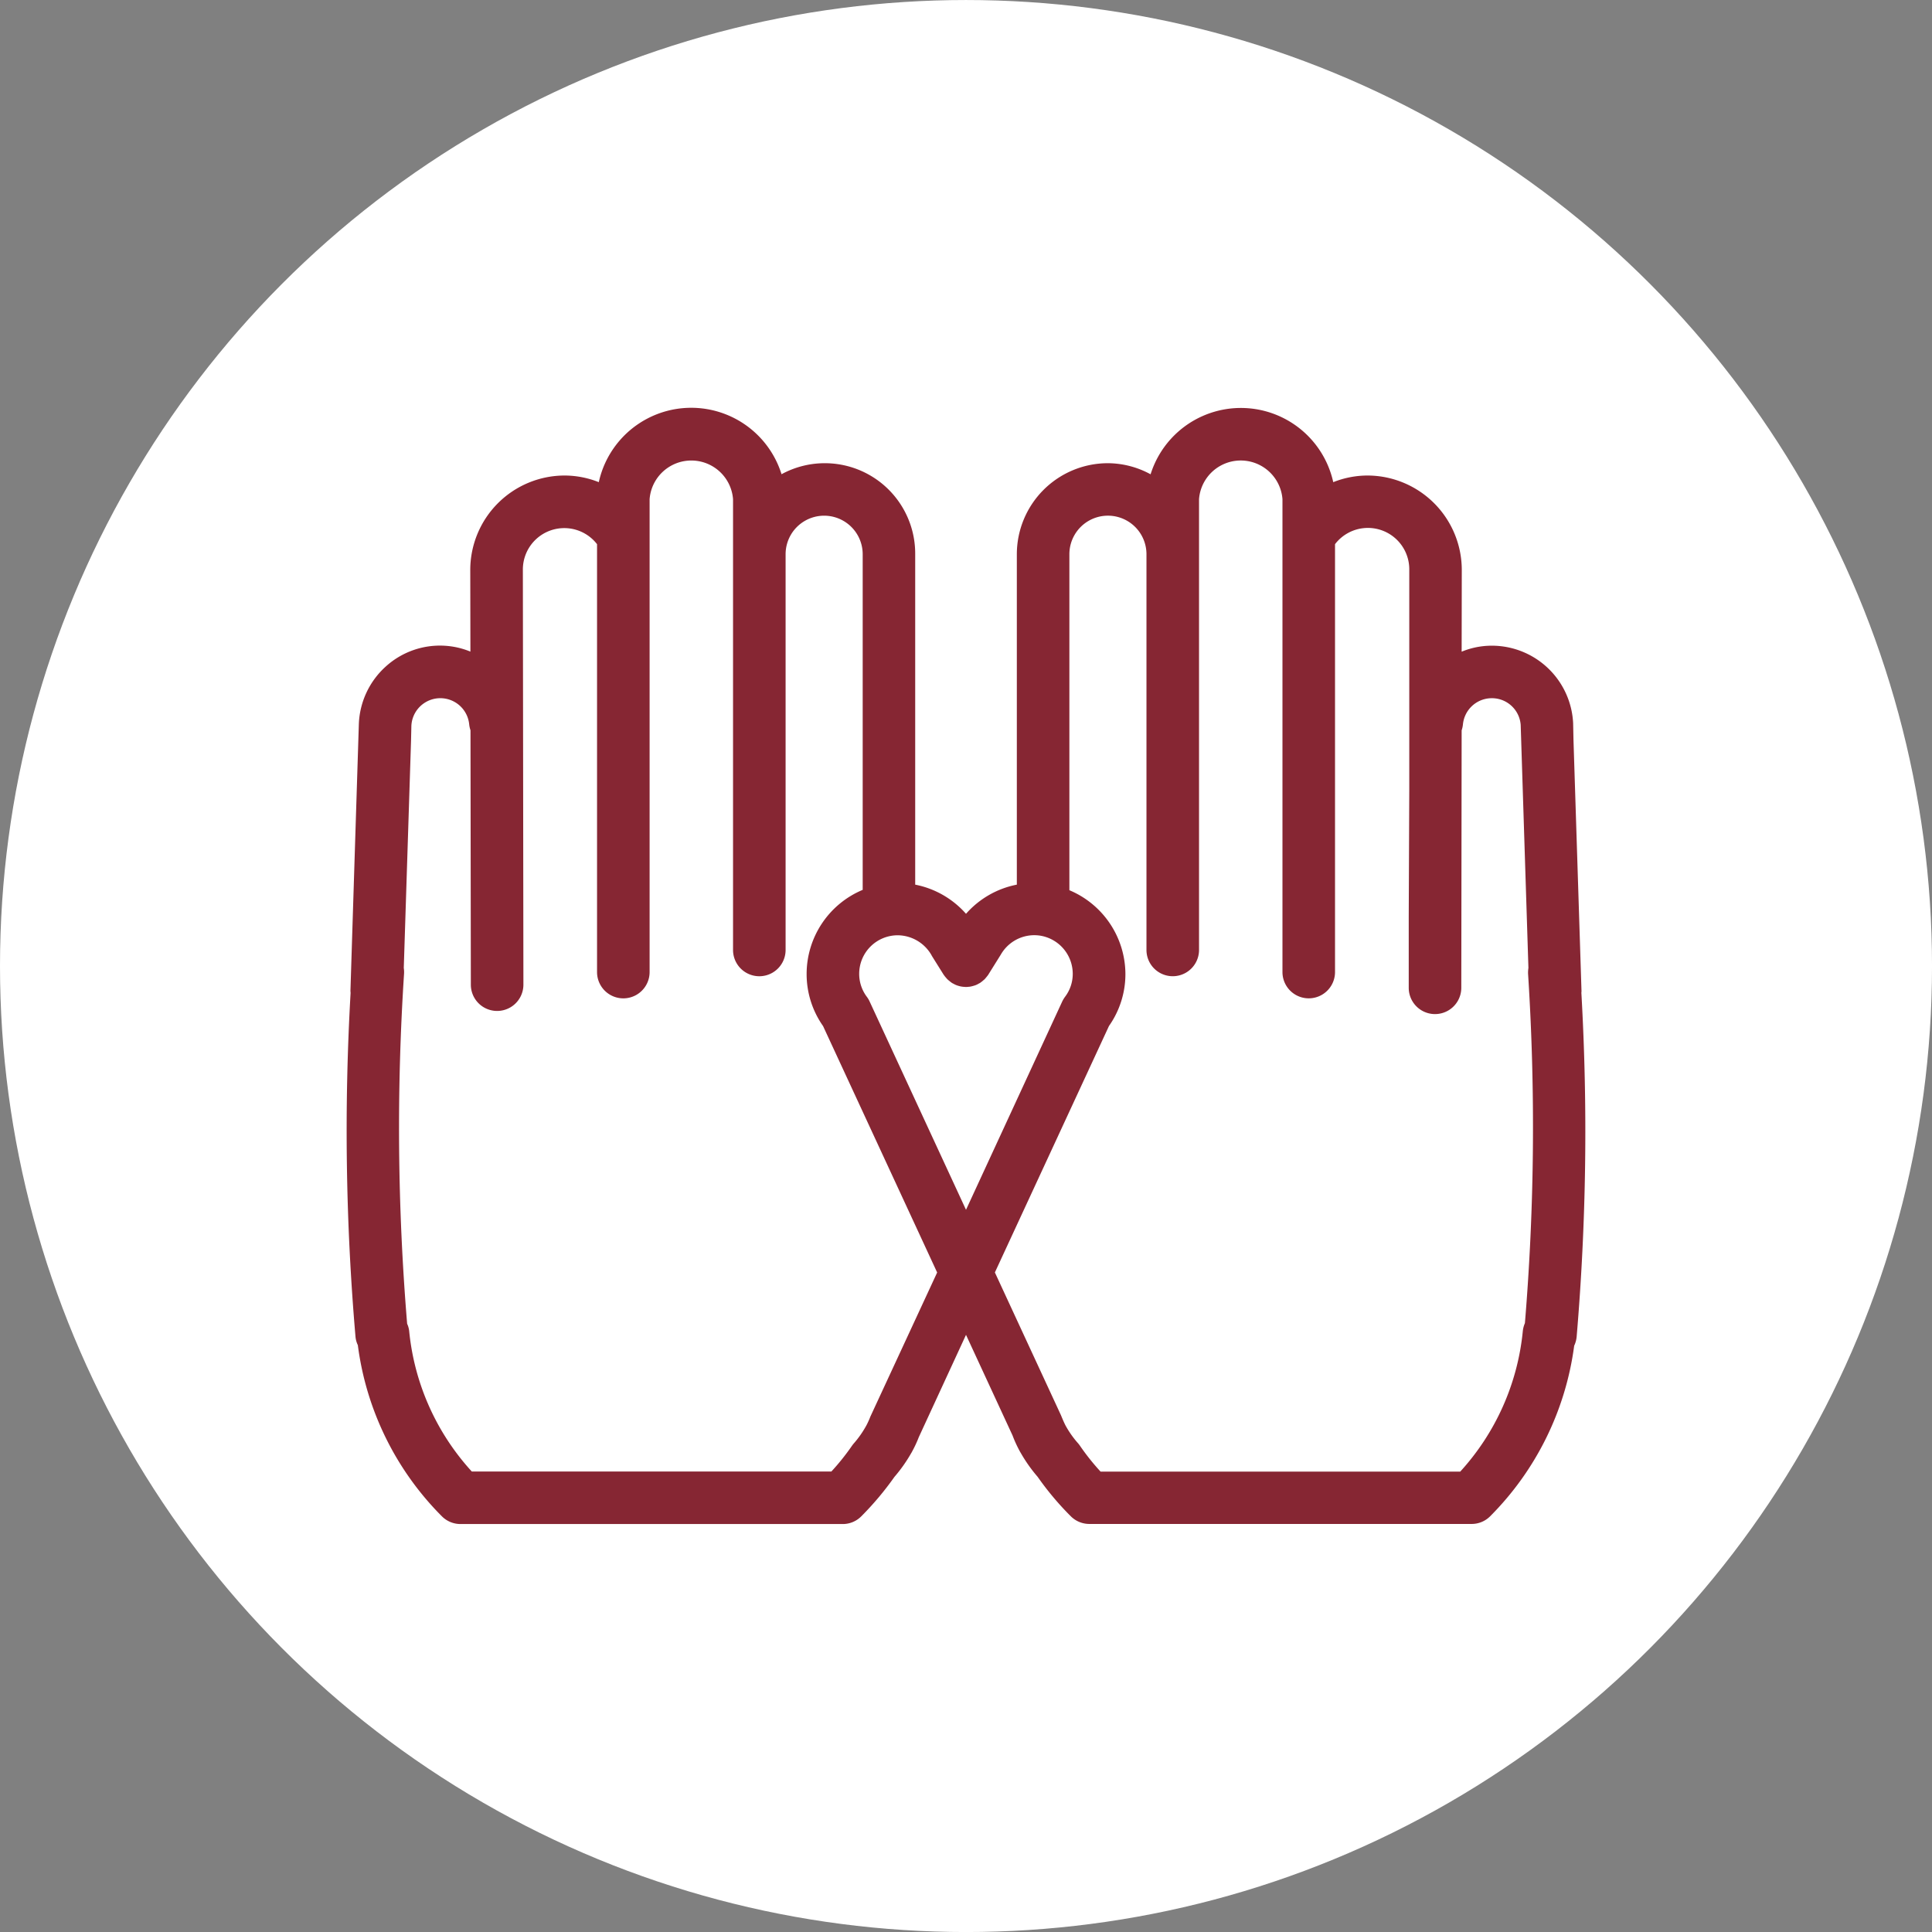
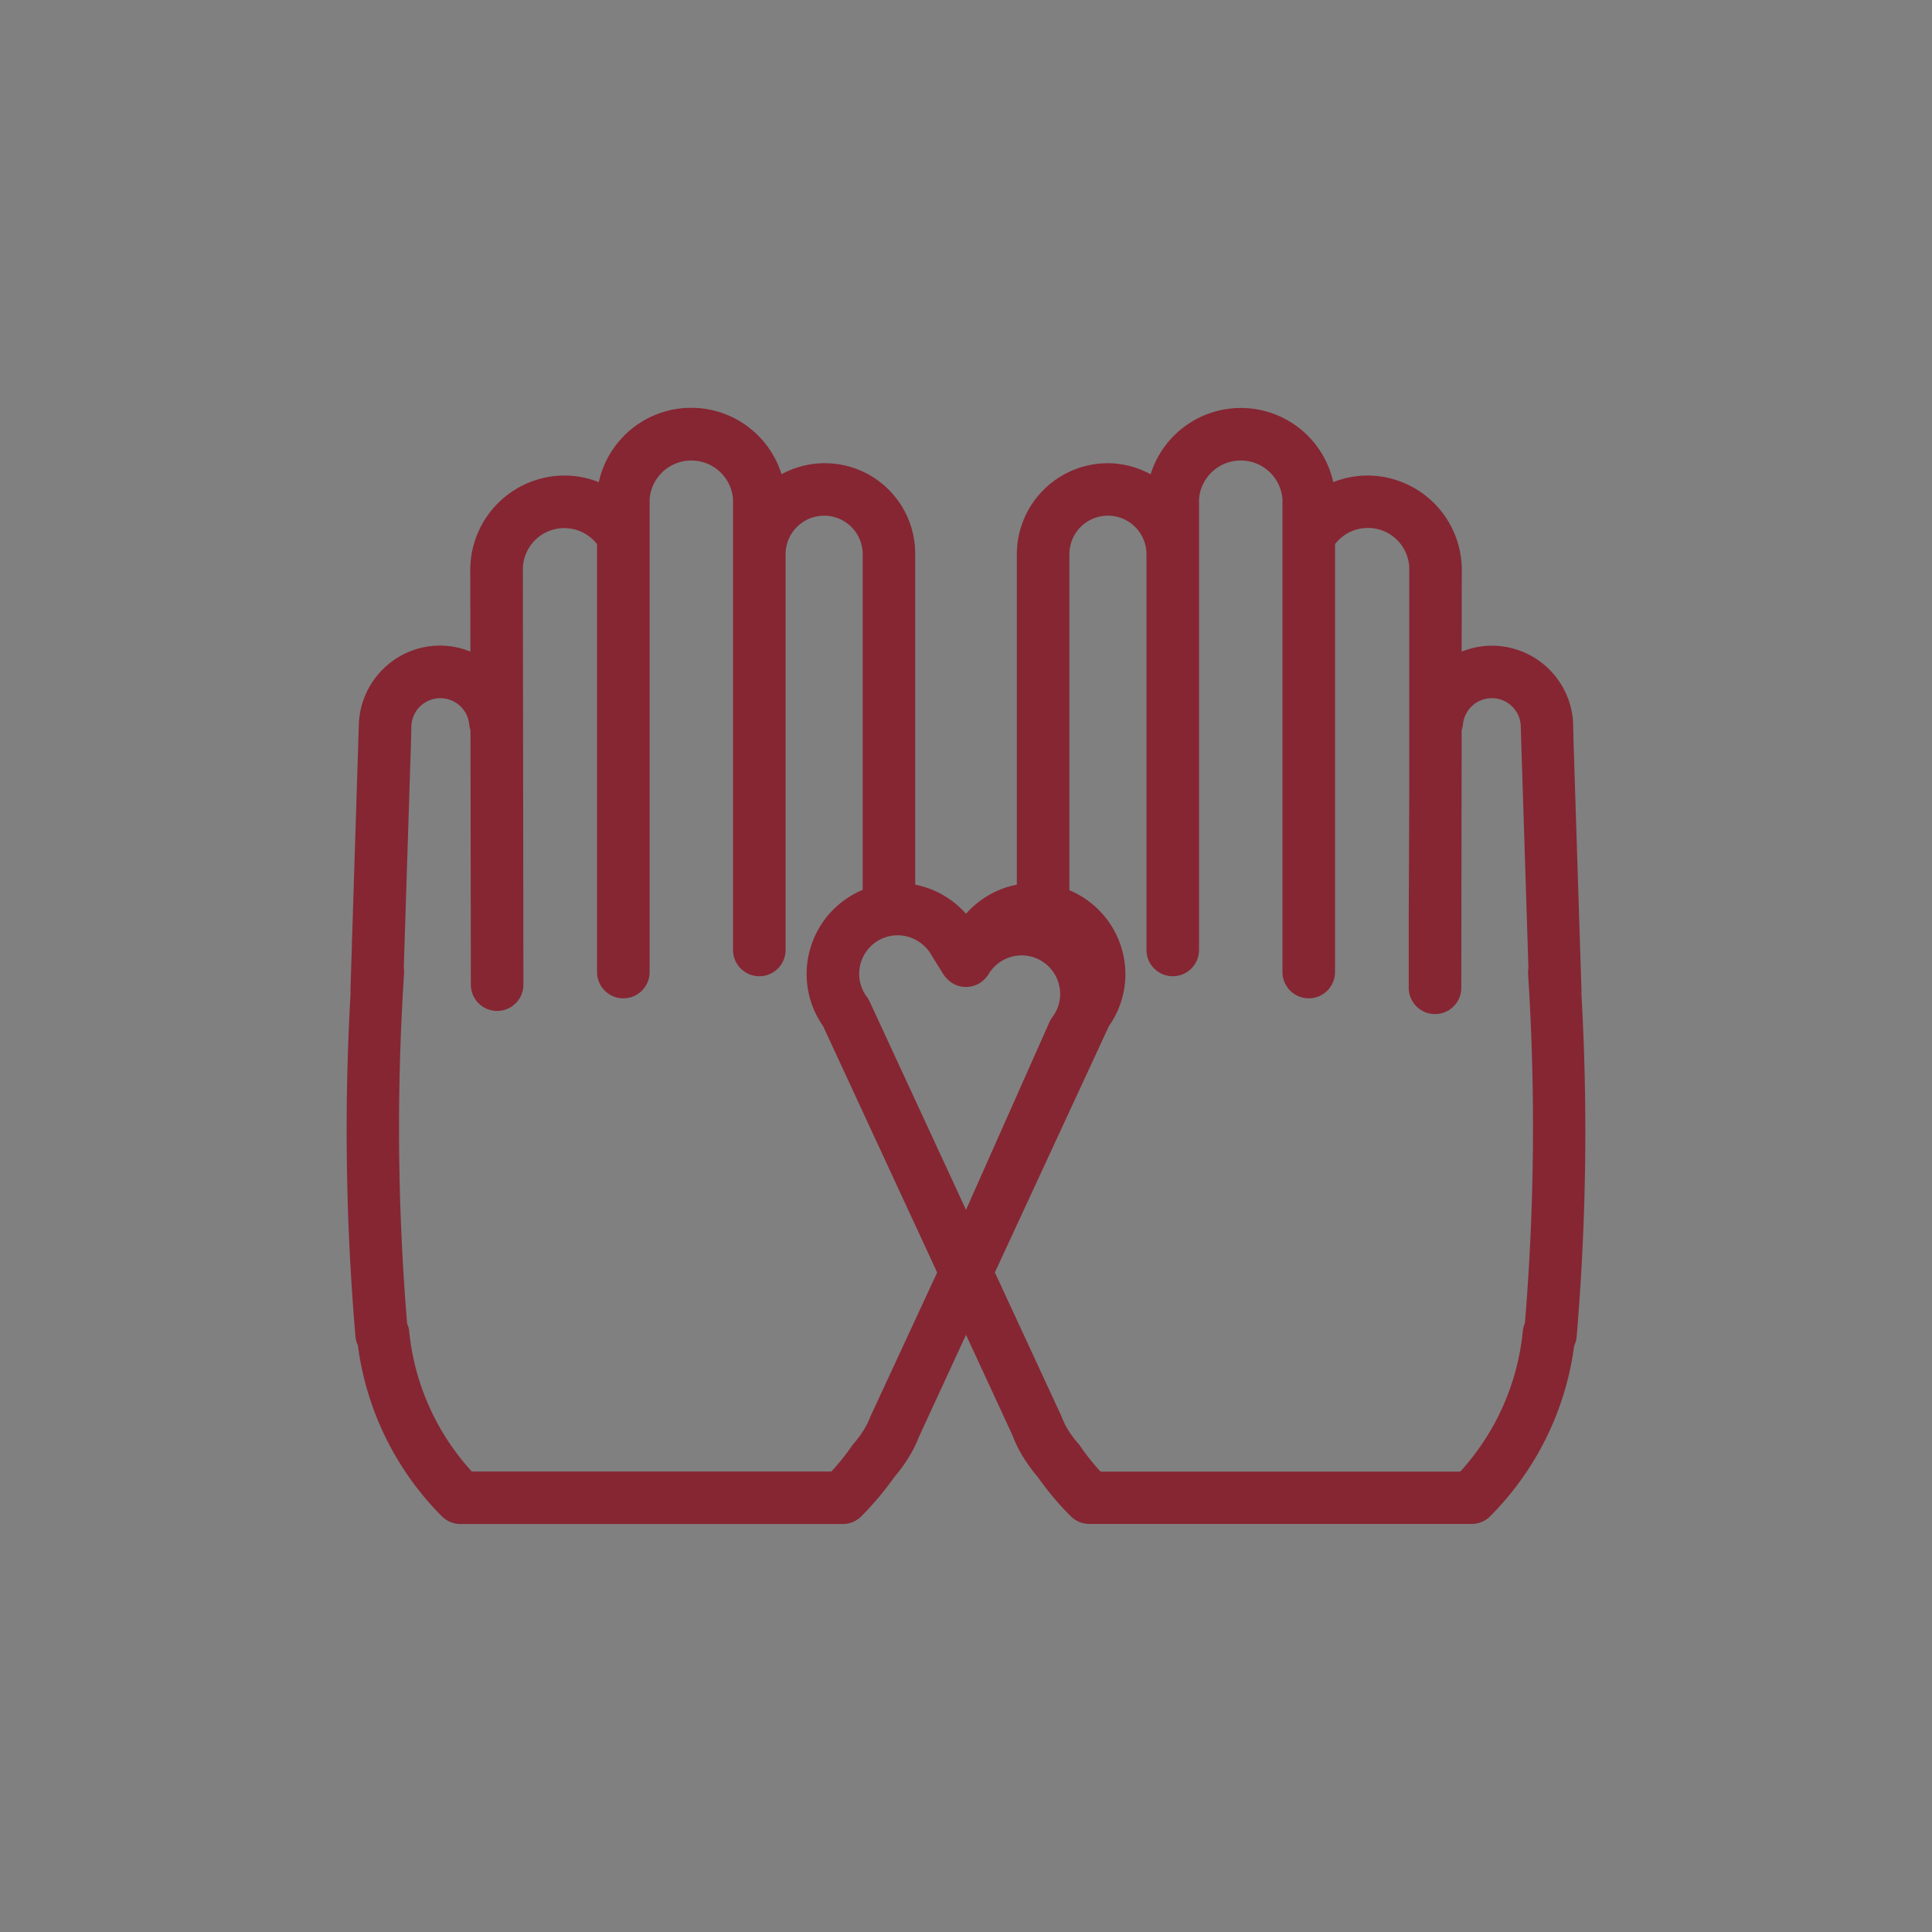
<svg xmlns="http://www.w3.org/2000/svg" width="110.271" height="110.271" viewBox="0 0 110.271 110.271">
  <rect x="0" y="0" width="110.271" height="110.271" fill="#808080" stroke="none" />
  <g id="Group_2283" data-name="Group 2283" transform="translate(-364.364 -5108.692)">
    <g id="Group_1980" data-name="Group 1980" transform="translate(-10)">
      <g id="Group_1975" data-name="Group 1975" transform="translate(-101.636 -1221.609)">
-         <ellipse id="Ellipse_14" data-name="Ellipse 14" cx="55.136" cy="55.136" rx="55.136" ry="55.136" transform="translate(476 6330.302)" fill="#fff" />
-         <path id="np_caregiver_4182077_882633" d="M85.121,51.566a.714.714,0,0,0,.008-.129l-.457-14.316-.02-.961a4.646,4.646,0,0,0-4.883-4.41,4.5,4.5,0,0,0-1.48.336l.008-4.664a5.393,5.393,0,0,0-5.387-5.391,5.311,5.311,0,0,0-1.949.379,5.4,5.4,0,0,0-10.426-.449,5.139,5.139,0,0,0-2.434-.633,5.2,5.2,0,0,0-5.2,5.2V45.382A5.194,5.194,0,0,0,50,47.046a5.194,5.194,0,0,0-2.9-1.664V26.523a5.16,5.16,0,0,0-7.629-4.566,5.4,5.4,0,0,0-10.43.453,5.311,5.311,0,0,0-1.949-.379,5.393,5.393,0,0,0-5.387,5.391l.008,4.66a4.527,4.527,0,0,0-1.473-.336,4.6,4.6,0,0,0-3.355,1.184,4.652,4.652,0,0,0-1.539,3.27l-.48,15.234c0,.047.008.09.008.137a137.42,137.42,0,0,0,.281,19.621,1.4,1.4,0,0,0,.133.473,16.9,16.9,0,0,0,4.8,9.773,1.5,1.5,0,0,0,1.063.438H42.961a1.489,1.489,0,0,0,1.063-.441,17.366,17.366,0,0,0,1.891-2.25,8.576,8.576,0,0,0,.961-1.363.668.668,0,0,0,.051-.09,6.827,6.827,0,0,0,.379-.816L50,71.078l2.656,5.742a7.215,7.215,0,0,0,.422.918c.012.02.023.043.039.066a8.675,8.675,0,0,0,.973,1.379,16.767,16.767,0,0,0,1.891,2.25,1.5,1.5,0,0,0,1.063.438H78.856a1.489,1.489,0,0,0,1.063-.441,16.916,16.916,0,0,0,4.793-9.73,1.555,1.555,0,0,0,.141-.516,138.652,138.652,0,0,0,.27-19.617ZM48.039,49.429l.688,1.1a.1.1,0,0,0,.02.023,1.152,1.152,0,0,0,.121.152.669.669,0,0,0,.07.078,1.265,1.265,0,0,0,.133.113,1,1,0,0,0,.1.078.338.338,0,0,0,.039.027c.035.02.07.035.105.055s.074.039.113.055a1.346,1.346,0,0,0,.164.055,1.118,1.118,0,0,0,.109.027,1.3,1.3,0,0,0,.172.023c.039,0,.078.008.117.008a1.173,1.173,0,0,0,.168-.012c.039,0,.078-.008.121-.016.059-.012.113-.027.168-.043.035-.012.07-.02.105-.035a1.1,1.1,0,0,0,.18-.09c.02-.012.043-.02.063-.031a.085.085,0,0,0,.02-.016,1.522,1.522,0,0,0,.156-.121c.023-.023.055-.043.078-.066.039-.039.074-.082.109-.125s.059-.07.086-.109c.008-.012.02-.02.023-.031l.719-1.152a2.207,2.207,0,0,1,1.906-1.109,2.432,2.432,0,0,1,.3.02,2.209,2.209,0,0,1,1.9,2.184,2.162,2.162,0,0,1-.437,1.309,1.748,1.748,0,0,0-.164.273L50,63.941,44.5,52.054a1.443,1.443,0,0,0-.16-.27,2.182,2.182,0,0,1-.437-1.312,2.2,2.2,0,0,1,2.2-2.2,2.242,2.242,0,0,1,1.941,1.16Zm-3.5,26.32a4.585,4.585,0,0,1-.23.508c-.008.016-.02.031-.027.047a5.677,5.677,0,0,1-.691.977c-.035.039-.066.082-.1.129a13.27,13.27,0,0,1-1.176,1.469H21.793a13.89,13.89,0,0,1-3.574-8.008,1.327,1.327,0,0,0-.117-.426,135.572,135.572,0,0,1-.176-19.984,1.493,1.493,0,0,0-.016-.324l.414-12.953.02-.875a1.655,1.655,0,0,1,3.3-.074,1.557,1.557,0,0,0,.074.336l.02,14.52a1.5,1.5,0,0,0,3,0l-.031-23.668a2.364,2.364,0,0,1,4.234-1.473V50.372a1.5,1.5,0,0,0,3,0V23.38a2.388,2.388,0,0,1,4.762,0V49.11a1.5,1.5,0,0,0,3,0V26.524a2.2,2.2,0,0,1,4.4,0V45.68a5.207,5.207,0,0,0-3.2,4.8,5.153,5.153,0,0,0,.938,2.973l6.512,14.066ZM81.9,70.41a1.539,1.539,0,0,0-.121.465,13.9,13.9,0,0,1-3.57,8.008H57.68a13.227,13.227,0,0,1-1.172-1.469c-.031-.047-.066-.09-.1-.133a5.5,5.5,0,0,1-.7-.98.158.158,0,0,1-.02-.035c-.086-.164-.164-.348-.27-.605l-3.77-8.145L58.16,53.449a5.143,5.143,0,0,0,.938-2.973A5.209,5.209,0,0,0,55.9,45.7V26.523a2.2,2.2,0,0,1,4.4,0V49.109a1.5,1.5,0,0,0,3,0l0-25.73a2.388,2.388,0,0,1,4.762,0l0,26.992a1.5,1.5,0,1,0,3,0l0-24.422A2.362,2.362,0,0,1,75.3,27.418V39.941L75.269,47.2l0,4.07a1.5,1.5,0,0,0,3,0l.02-14.695a1.593,1.593,0,0,0,.074-.34,1.653,1.653,0,0,1,1.566-1.492,1.647,1.647,0,0,1,1.73,1.52L82.1,50.136a1.808,1.808,0,0,0-.02.328,136.178,136.178,0,0,1-.18,19.945Z" transform="translate(481.136 6335.411)" fill="#862633" />
+         <path id="np_caregiver_4182077_882633" d="M85.121,51.566a.714.714,0,0,0,.008-.129l-.457-14.316-.02-.961a4.646,4.646,0,0,0-4.883-4.41,4.5,4.5,0,0,0-1.48.336l.008-4.664a5.393,5.393,0,0,0-5.387-5.391,5.311,5.311,0,0,0-1.949.379,5.4,5.4,0,0,0-10.426-.449,5.139,5.139,0,0,0-2.434-.633,5.2,5.2,0,0,0-5.2,5.2V45.382A5.194,5.194,0,0,0,50,47.046a5.194,5.194,0,0,0-2.9-1.664V26.523a5.16,5.16,0,0,0-7.629-4.566,5.4,5.4,0,0,0-10.43.453,5.311,5.311,0,0,0-1.949-.379,5.393,5.393,0,0,0-5.387,5.391l.008,4.66a4.527,4.527,0,0,0-1.473-.336,4.6,4.6,0,0,0-3.355,1.184,4.652,4.652,0,0,0-1.539,3.27l-.48,15.234c0,.047.008.09.008.137a137.42,137.42,0,0,0,.281,19.621,1.4,1.4,0,0,0,.133.473,16.9,16.9,0,0,0,4.8,9.773,1.5,1.5,0,0,0,1.063.438H42.961a1.489,1.489,0,0,0,1.063-.441,17.366,17.366,0,0,0,1.891-2.25,8.576,8.576,0,0,0,.961-1.363.668.668,0,0,0,.051-.09,6.827,6.827,0,0,0,.379-.816L50,71.078l2.656,5.742a7.215,7.215,0,0,0,.422.918c.012.02.023.043.039.066a8.675,8.675,0,0,0,.973,1.379,16.767,16.767,0,0,0,1.891,2.25,1.5,1.5,0,0,0,1.063.438H78.856a1.489,1.489,0,0,0,1.063-.441,16.916,16.916,0,0,0,4.793-9.73,1.555,1.555,0,0,0,.141-.516,138.652,138.652,0,0,0,.27-19.617ZM48.039,49.429l.688,1.1a.1.1,0,0,0,.02.023,1.152,1.152,0,0,0,.121.152.669.669,0,0,0,.07.078,1.265,1.265,0,0,0,.133.113,1,1,0,0,0,.1.078.338.338,0,0,0,.039.027c.035.02.07.035.105.055s.074.039.113.055a1.346,1.346,0,0,0,.164.055,1.118,1.118,0,0,0,.109.027,1.3,1.3,0,0,0,.172.023c.039,0,.078.008.117.008a1.173,1.173,0,0,0,.168-.012c.039,0,.078-.008.121-.016.059-.012.113-.027.168-.043.035-.012.07-.02.105-.035a1.1,1.1,0,0,0,.18-.09c.02-.012.043-.02.063-.031a.085.085,0,0,0,.02-.016,1.522,1.522,0,0,0,.156-.121c.023-.023.055-.043.078-.066.039-.039.074-.082.109-.125s.059-.07.086-.109c.008-.012.02-.02.023-.031a2.207,2.207,0,0,1,1.906-1.109,2.432,2.432,0,0,1,.3.02,2.209,2.209,0,0,1,1.9,2.184,2.162,2.162,0,0,1-.437,1.309,1.748,1.748,0,0,0-.164.273L50,63.941,44.5,52.054a1.443,1.443,0,0,0-.16-.27,2.182,2.182,0,0,1-.437-1.312,2.2,2.2,0,0,1,2.2-2.2,2.242,2.242,0,0,1,1.941,1.16Zm-3.5,26.32a4.585,4.585,0,0,1-.23.508c-.008.016-.02.031-.027.047a5.677,5.677,0,0,1-.691.977c-.035.039-.066.082-.1.129a13.27,13.27,0,0,1-1.176,1.469H21.793a13.89,13.89,0,0,1-3.574-8.008,1.327,1.327,0,0,0-.117-.426,135.572,135.572,0,0,1-.176-19.984,1.493,1.493,0,0,0-.016-.324l.414-12.953.02-.875a1.655,1.655,0,0,1,3.3-.074,1.557,1.557,0,0,0,.074.336l.02,14.52a1.5,1.5,0,0,0,3,0l-.031-23.668a2.364,2.364,0,0,1,4.234-1.473V50.372a1.5,1.5,0,0,0,3,0V23.38a2.388,2.388,0,0,1,4.762,0V49.11a1.5,1.5,0,0,0,3,0V26.524a2.2,2.2,0,0,1,4.4,0V45.68a5.207,5.207,0,0,0-3.2,4.8,5.153,5.153,0,0,0,.938,2.973l6.512,14.066ZM81.9,70.41a1.539,1.539,0,0,0-.121.465,13.9,13.9,0,0,1-3.57,8.008H57.68a13.227,13.227,0,0,1-1.172-1.469c-.031-.047-.066-.09-.1-.133a5.5,5.5,0,0,1-.7-.98.158.158,0,0,1-.02-.035c-.086-.164-.164-.348-.27-.605l-3.77-8.145L58.16,53.449a5.143,5.143,0,0,0,.938-2.973A5.209,5.209,0,0,0,55.9,45.7V26.523a2.2,2.2,0,0,1,4.4,0V49.109a1.5,1.5,0,0,0,3,0l0-25.73a2.388,2.388,0,0,1,4.762,0l0,26.992a1.5,1.5,0,1,0,3,0l0-24.422A2.362,2.362,0,0,1,75.3,27.418V39.941L75.269,47.2l0,4.07a1.5,1.5,0,0,0,3,0l.02-14.695a1.593,1.593,0,0,0,.074-.34,1.653,1.653,0,0,1,1.566-1.492,1.647,1.647,0,0,1,1.73,1.52L82.1,50.136a1.808,1.808,0,0,0-.02.328,136.178,136.178,0,0,1-.18,19.945Z" transform="translate(481.136 6335.411)" fill="#862633" />
      </g>
    </g>
  </g>
</svg>